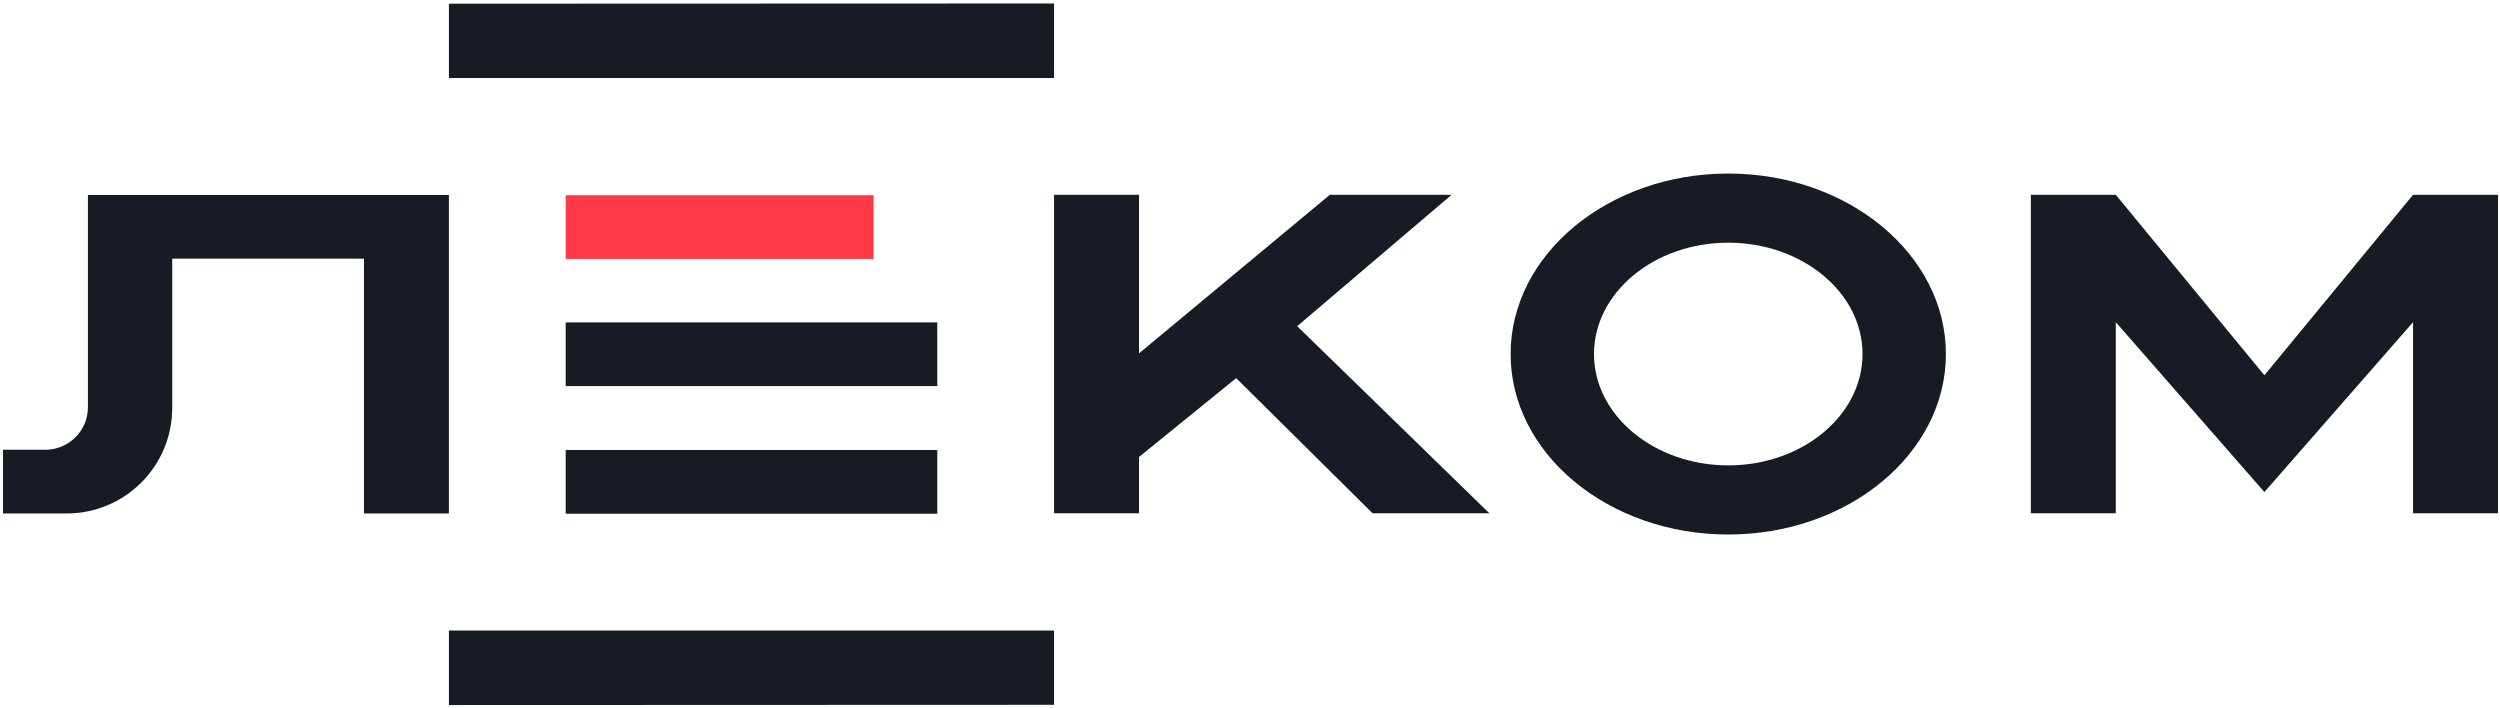
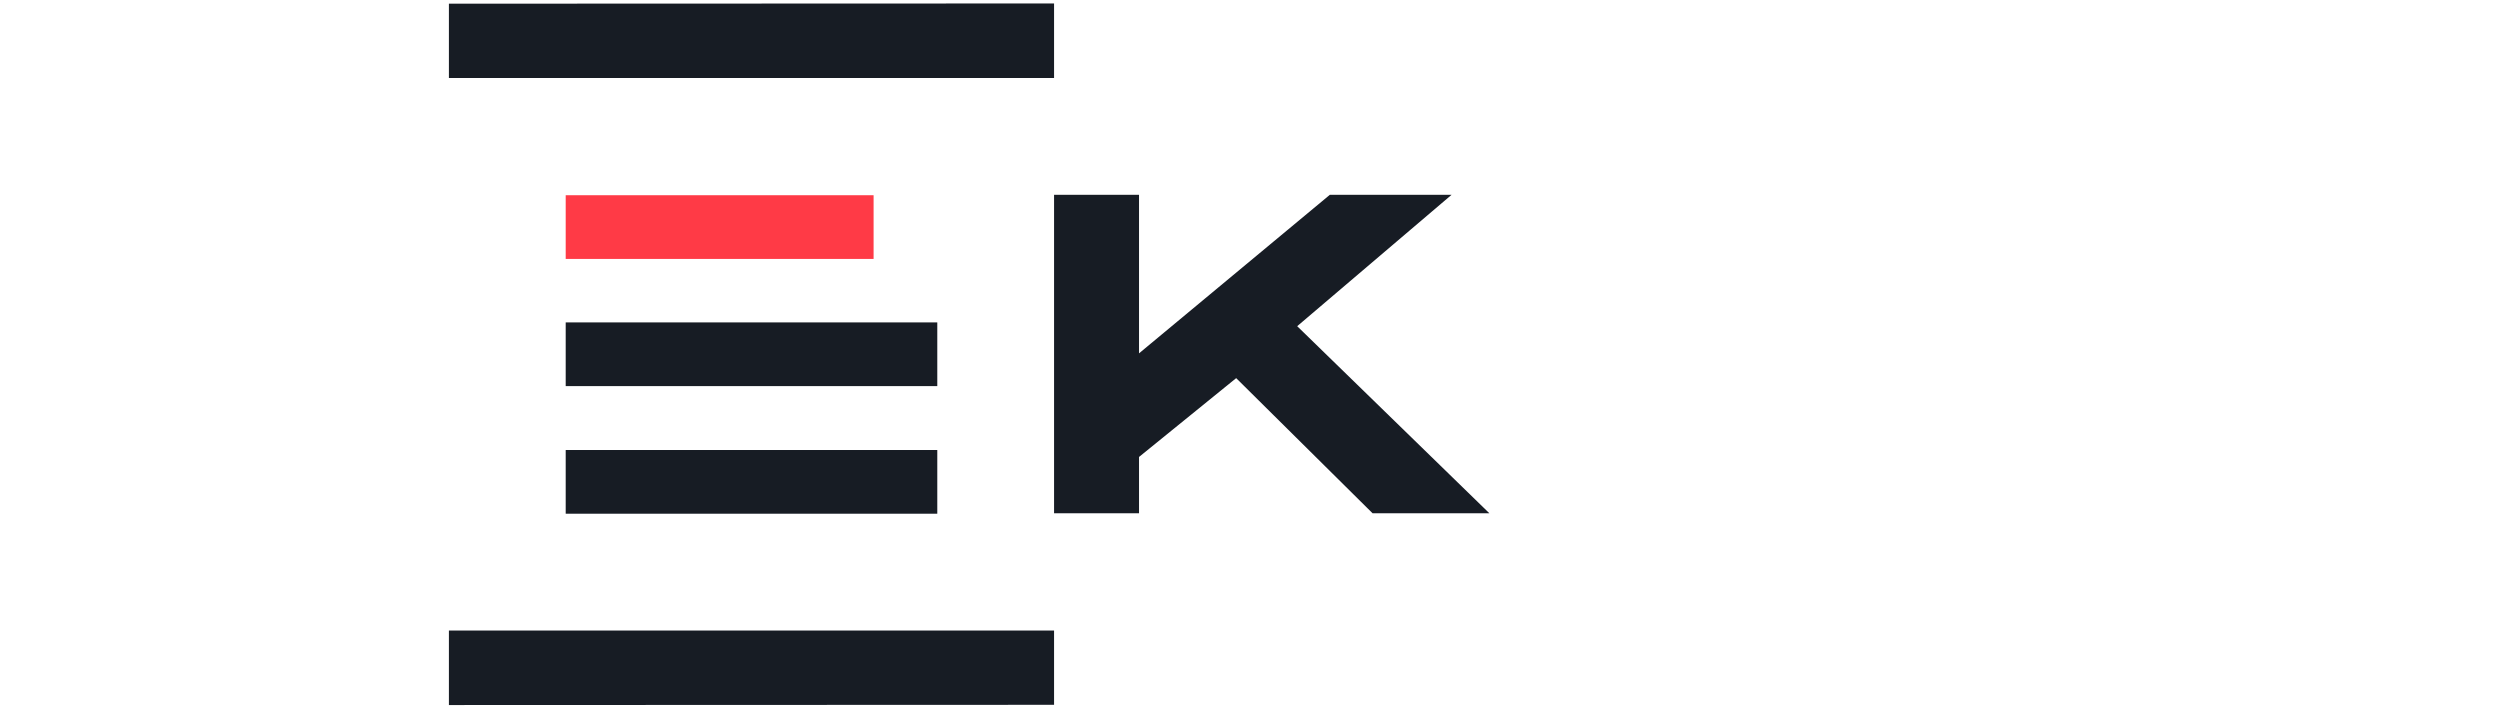
<svg xmlns="http://www.w3.org/2000/svg" width="526" height="149" viewBox="0 0 526 149" fill="none">
-   <path d="M525.578 40.982V107.995H507.707V67.787L476.432 103.53L445.163 67.787V107.995H427.291V40.982H445.163L476.432 78.958L507.707 40.982H525.578Z" fill="#171C24" />
  <path d="M313.365 107.995H288.792L260.091 79.558L239.651 96.143V107.995H221.775V40.982H239.651V74.344L279.803 40.982H305.415L272.931 68.631L313.365 107.995Z" fill="#171C24" />
  <path d="M221.775 16.409H207.82H108.404H94.45V0.774L221.775 0.728V16.409Z" fill="#171C24" />
  <path d="M221.775 132.658H207.82H108.404H94.45V148.34L221.775 148.293V132.658Z" fill="#171C24" />
  <path d="M197.206 94.682H119.023V108.085H197.206V94.682Z" fill="#171C24" />
  <path d="M183.804 41.076H119.023V54.479H183.804V41.076Z" fill="#FF3A46" />
  <path d="M197.206 67.834H119.023V81.237H197.206V67.834Z" fill="#171C24" />
-   <path d="M94.449 41.016V108.034H76.578V54.423H36.234V85.829C36.234 98.09 26.295 108.034 14.034 108.034H0.627V94.631H9.518C14.477 94.631 18.498 90.631 18.498 85.672V41.016H94.449Z" fill="#171C24" />
-   <path d="M363.626 51.062C348.051 51.062 335.377 61.572 335.377 74.489C335.377 87.406 348.051 97.916 363.626 97.916C379.201 97.916 391.875 87.402 391.875 74.489C391.875 61.576 379.201 51.062 363.626 51.062ZM363.626 112.464C338.376 112.464 317.833 95.428 317.833 74.489C317.833 53.55 338.376 36.513 363.626 36.513C388.876 36.513 409.419 53.546 409.419 74.489C409.419 95.432 388.876 112.464 363.626 112.464Z" fill="#171C24" />
</svg>